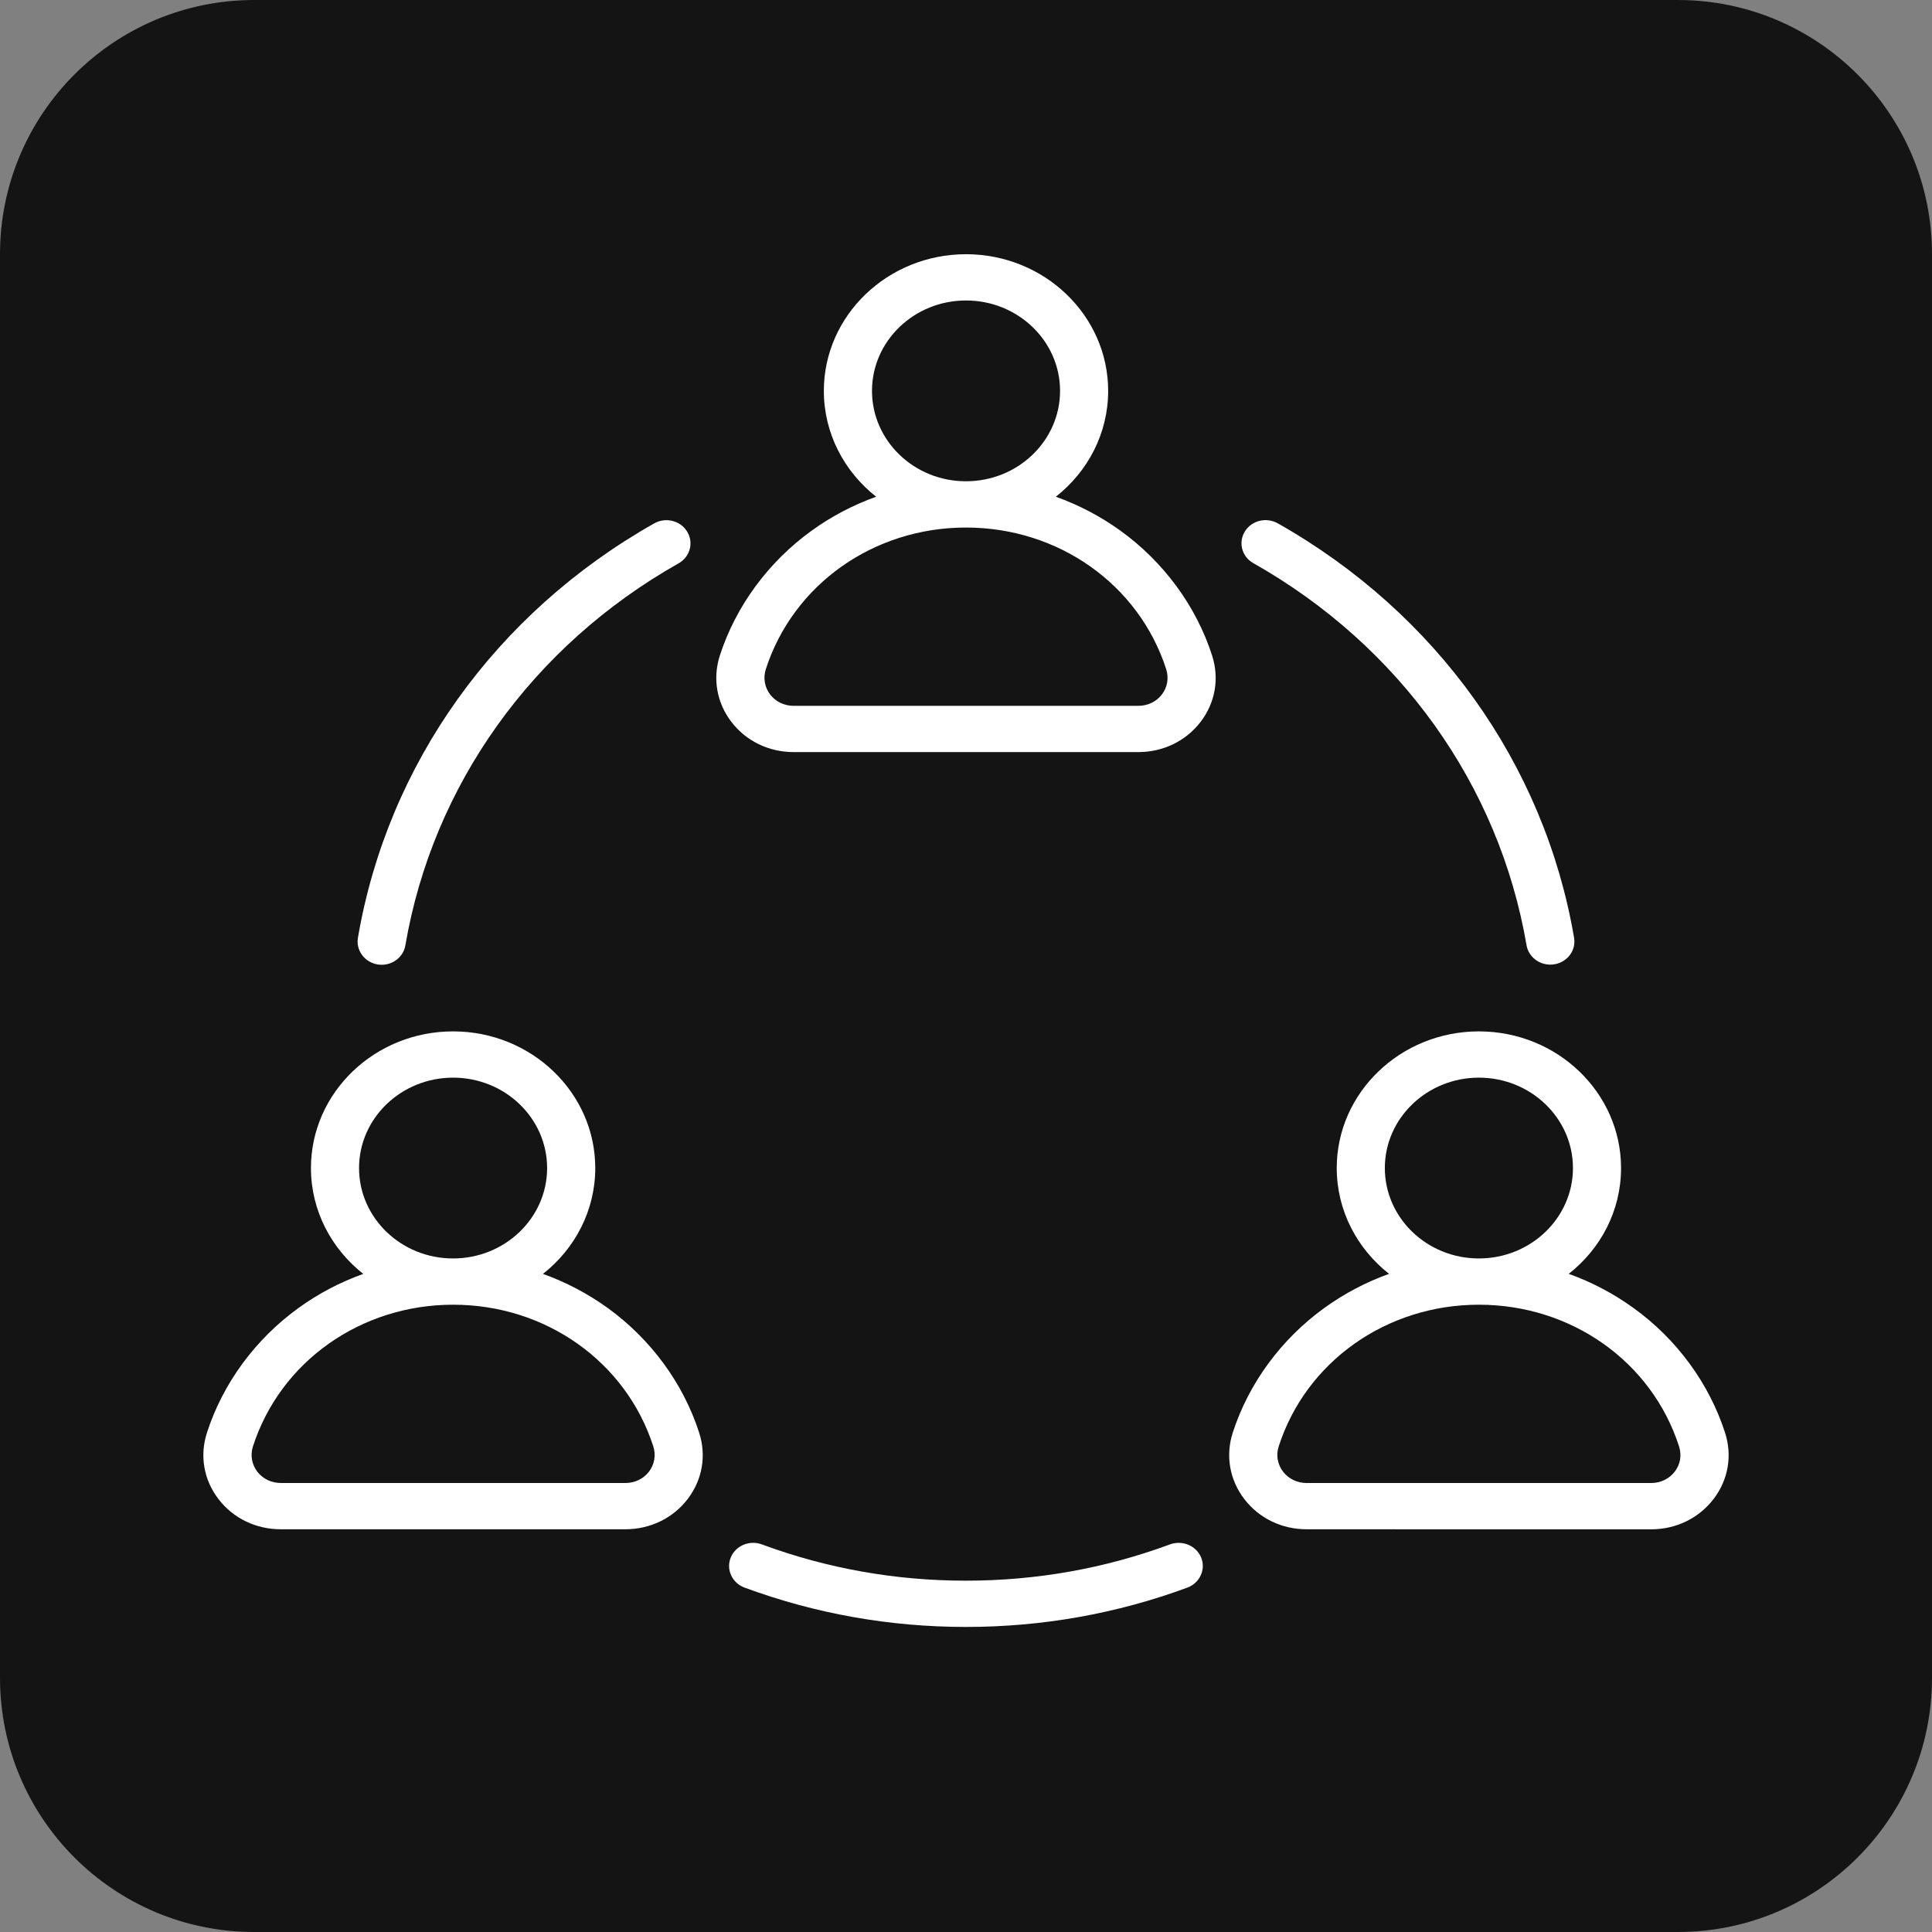
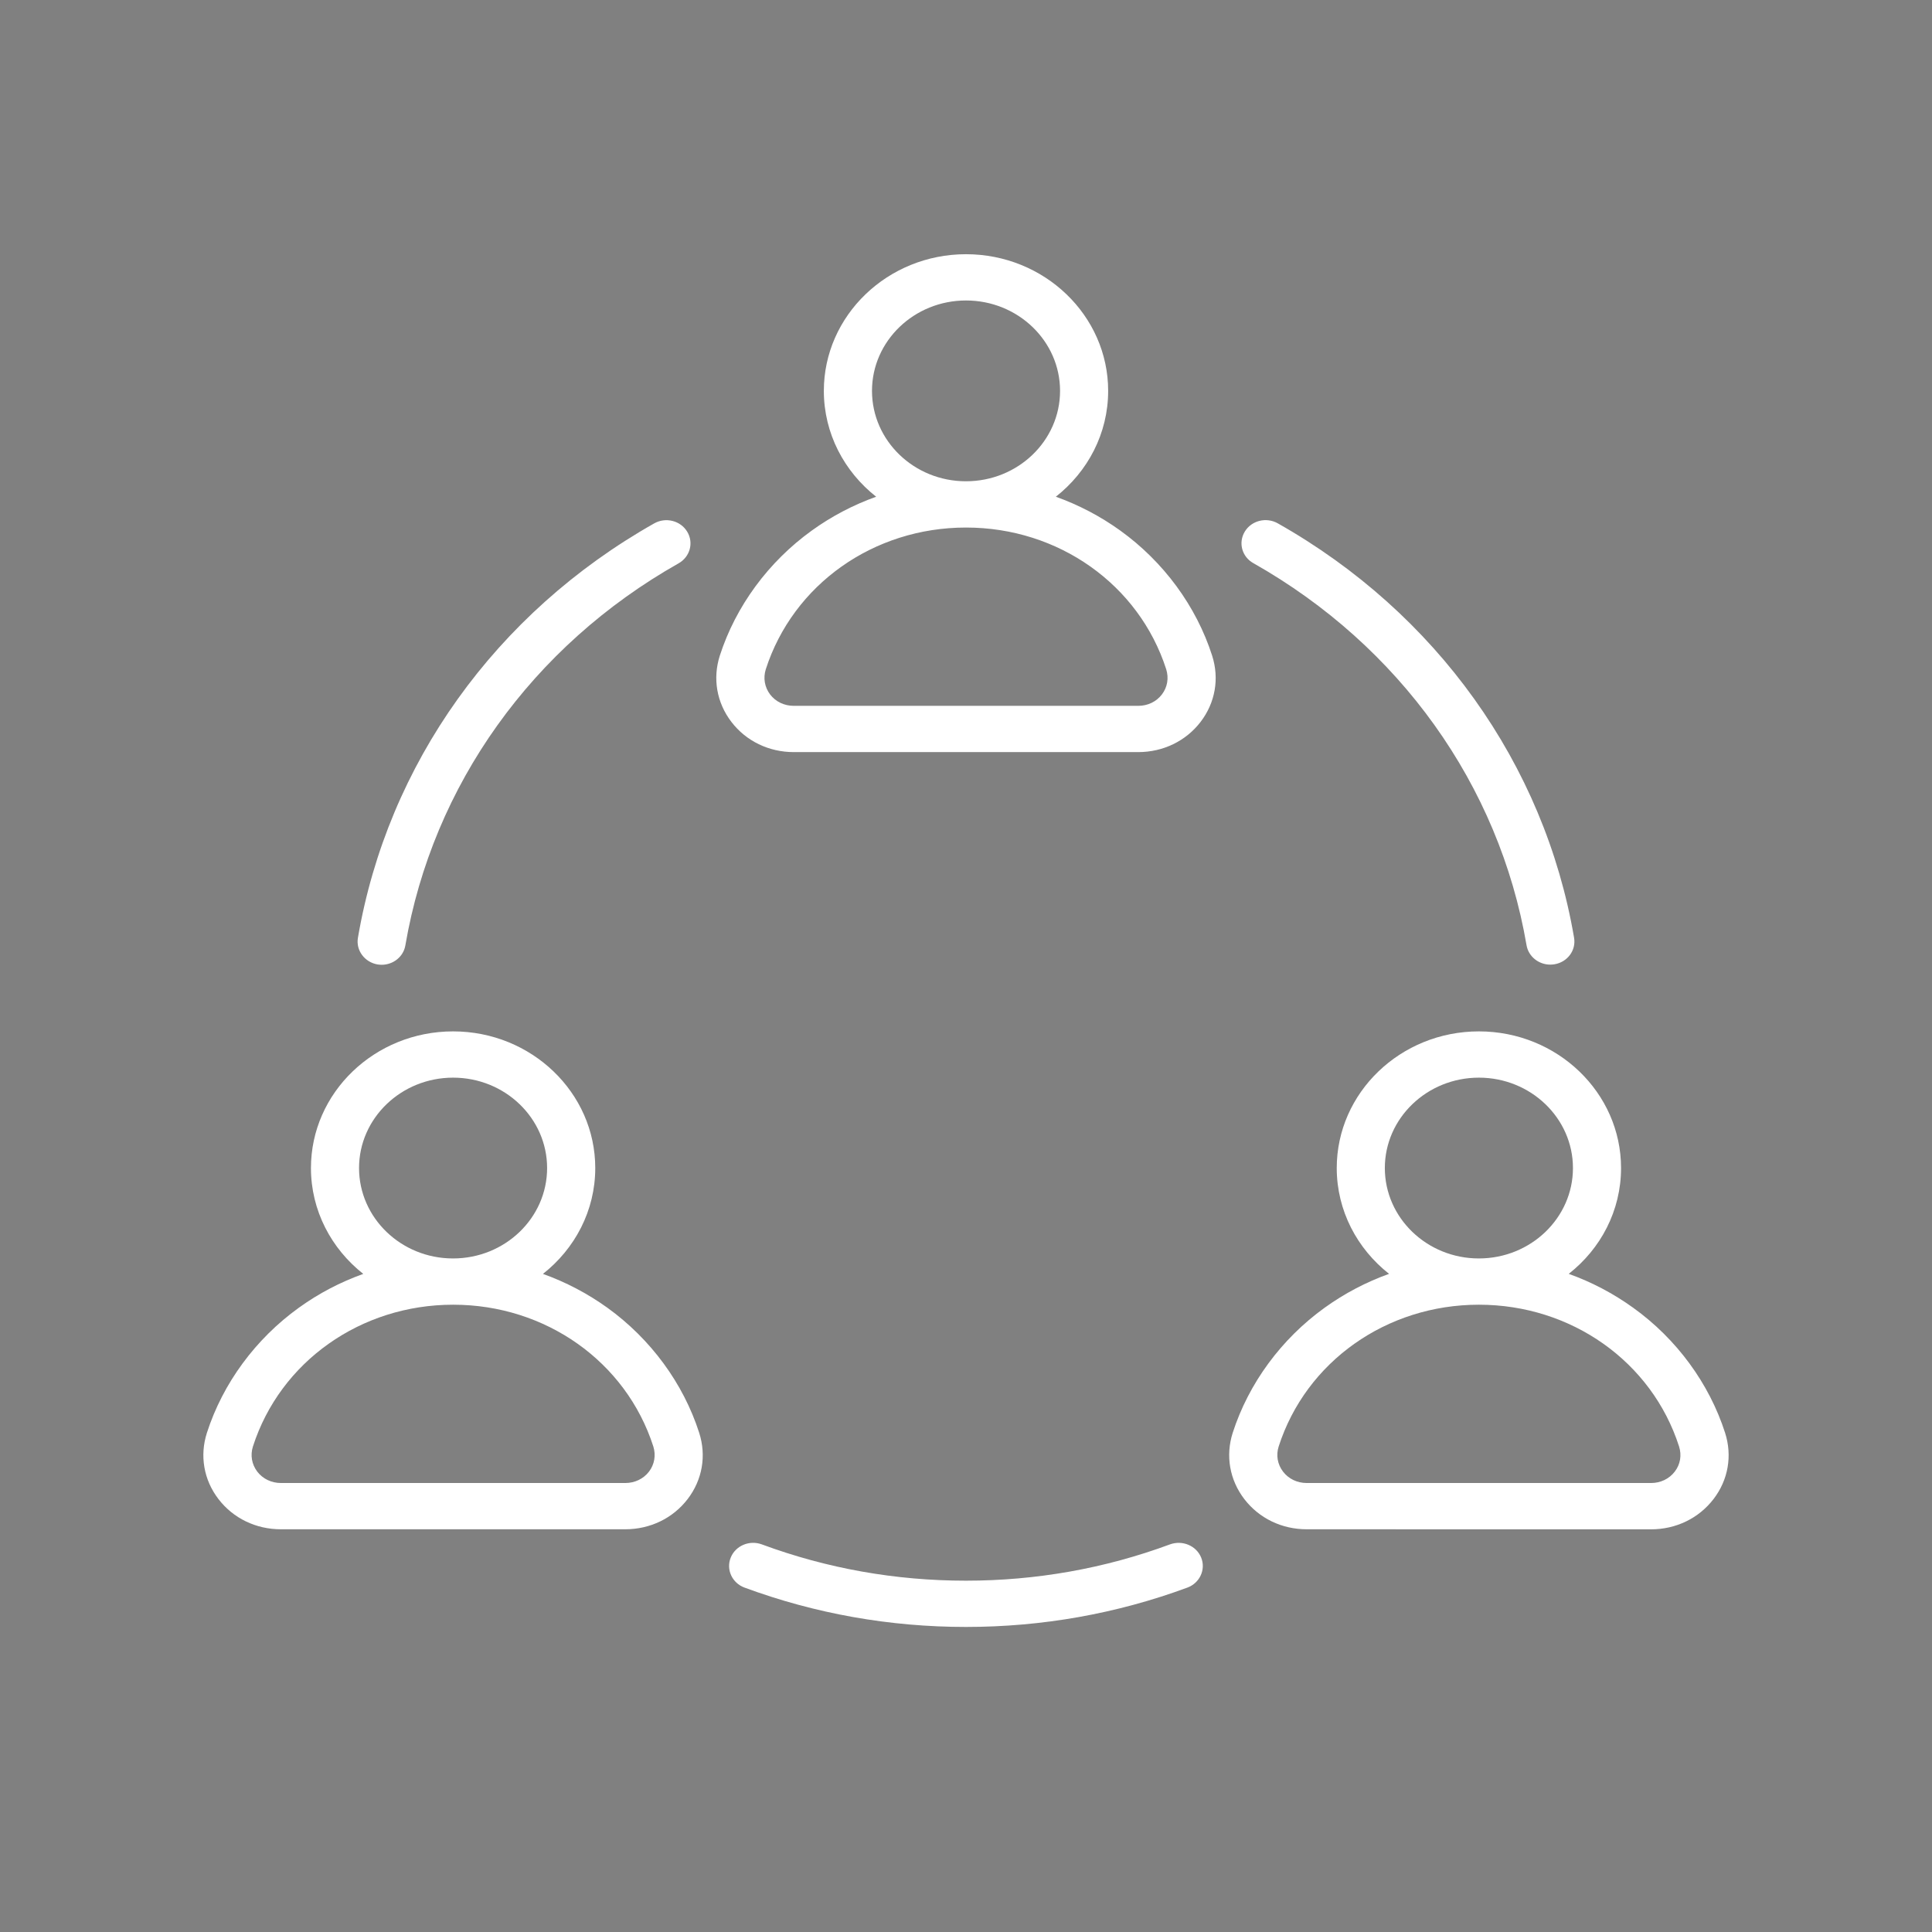
<svg xmlns="http://www.w3.org/2000/svg" width="38" height="38" viewBox="0 0 38 38" fill="none">
  <rect x="0" y="0" width="38" height="38" fill="#808080" stroke="none" />
-   <path d="M0 5C0 2.239 2.239 0 5 0H33C35.761 0 38 2.239 38 5V33C38 35.761 35.761 38 33 38H5C2.239 38 0 35.761 0 33V5Z" fill="#141414" />
  <path d="M33.93 28.181C33.617 27.208 32.975 26.334 32.123 25.722C31.731 25.44 31.305 25.216 30.855 25.055C31.484 24.562 31.884 23.813 31.884 22.974C31.884 21.491 30.629 20.286 29.088 20.286C27.546 20.286 26.292 21.492 26.292 22.974C26.292 23.812 26.694 24.562 27.321 25.055C26.872 25.216 26.446 25.439 26.053 25.722C25.202 26.335 24.56 27.208 24.246 28.181C24.102 28.631 24.184 29.106 24.474 29.485C24.764 29.863 25.211 30.079 25.701 30.079L32.474 30.08C32.965 30.08 33.412 29.863 33.702 29.486C33.993 29.108 34.075 28.632 33.93 28.181ZM27.238 22.974C27.238 21.993 28.068 21.196 29.088 21.196C30.108 21.196 30.938 21.993 30.938 22.974C30.938 23.955 30.108 24.752 29.088 24.752H29.087H29.086C28.068 24.752 27.238 23.955 27.238 22.974ZM32.941 28.944C32.832 29.087 32.662 29.169 32.475 29.169H25.701C25.514 29.169 25.344 29.087 25.235 28.944C25.127 28.802 25.095 28.622 25.15 28.45C25.687 26.782 27.27 25.662 29.087 25.662H29.088H29.089C30.906 25.662 32.489 26.782 33.025 28.45C33.08 28.623 33.05 28.803 32.941 28.944ZM24.484 10.455C24.616 10.238 24.906 10.166 25.132 10.293C28.251 12.056 30.377 15.027 30.96 18.444C31.003 18.693 30.828 18.927 30.569 18.967C30.543 18.97 30.517 18.973 30.492 18.973C30.264 18.973 30.063 18.814 30.025 18.591C29.486 15.44 27.527 12.702 24.651 11.076C24.427 10.951 24.351 10.673 24.484 10.455ZM7.04 18.445C7.624 15.027 9.748 12.057 12.868 10.294C13.094 10.167 13.384 10.239 13.516 10.457C13.648 10.674 13.573 10.952 13.347 11.08C10.47 12.705 8.512 15.444 7.973 18.594C7.936 18.817 7.735 18.976 7.506 18.976C7.48 18.976 7.455 18.973 7.429 18.97C7.172 18.927 6.997 18.693 7.04 18.445ZM23.626 30.637C23.72 30.871 23.598 31.136 23.354 31.226C21.965 31.739 20.5 32 18.999 32C17.498 32 16.033 31.739 14.644 31.226C14.4 31.136 14.278 30.872 14.372 30.637C14.465 30.403 14.739 30.286 14.984 30.376C16.264 30.85 17.614 31.09 18.998 31.09C20.381 31.09 21.733 30.85 23.012 30.376C23.259 30.287 23.532 30.403 23.626 30.637ZM11.947 25.722C11.554 25.44 11.128 25.217 10.679 25.056C11.307 24.562 11.708 23.813 11.708 22.974C11.708 21.491 10.453 20.286 8.912 20.286C7.369 20.286 6.116 21.492 6.116 22.974C6.116 23.812 6.518 24.562 7.145 25.056C6.695 25.217 6.269 25.439 5.877 25.722C5.025 26.336 4.383 27.209 4.07 28.181C3.925 28.631 4.007 29.107 4.297 29.485C4.587 29.863 5.034 30.079 5.525 30.079H12.298C12.788 30.079 13.236 29.862 13.525 29.485C13.815 29.107 13.897 28.632 13.752 28.181C13.44 27.209 12.798 26.336 11.947 25.722ZM7.062 22.974C7.062 21.993 7.892 21.196 8.912 21.196C9.932 21.196 10.761 21.993 10.761 22.974C10.761 23.955 9.932 24.752 8.912 24.752H8.911H8.909C7.891 24.752 7.062 23.955 7.062 22.974ZM12.765 28.945C12.656 29.087 12.486 29.169 12.299 29.169H5.526C5.339 29.169 5.169 29.087 5.06 28.945C4.952 28.802 4.92 28.622 4.975 28.45C5.512 26.782 7.095 25.662 8.912 25.662H8.913H8.914C10.731 25.662 12.313 26.782 12.85 28.45C12.904 28.623 12.873 28.803 12.765 28.945ZM22.035 10.436C21.643 10.154 21.217 9.931 20.767 9.77C21.395 9.276 21.796 8.527 21.796 7.688C21.796 6.205 20.541 5 19 5C17.458 5 16.204 6.207 16.204 7.688C16.204 8.526 16.606 9.277 17.233 9.77C16.784 9.931 16.358 10.153 15.966 10.436C15.114 11.05 14.472 11.923 14.158 12.895C14.014 13.345 14.096 13.821 14.386 14.199C14.675 14.577 15.123 14.793 15.613 14.793H22.386C22.877 14.793 23.324 14.576 23.614 14.199C23.903 13.821 23.986 13.347 23.841 12.895C23.529 11.923 22.887 11.05 22.035 10.436ZM17.151 7.688C17.151 6.707 17.98 5.91 19 5.91C20.021 5.91 20.85 6.707 20.85 7.688C20.85 8.669 20.021 9.466 19 9.466H18.999H18.998C17.98 9.466 17.151 8.669 17.151 7.688ZM22.853 13.659C22.744 13.802 22.575 13.883 22.387 13.883H15.613C15.426 13.883 15.256 13.802 15.147 13.659C15.039 13.516 15.008 13.336 15.062 13.164C15.6 11.496 17.182 10.376 18.999 10.376H19H19.001C20.818 10.376 22.401 11.496 22.938 13.164C22.992 13.337 22.962 13.517 22.853 13.659Z" fill="white" />
</svg>